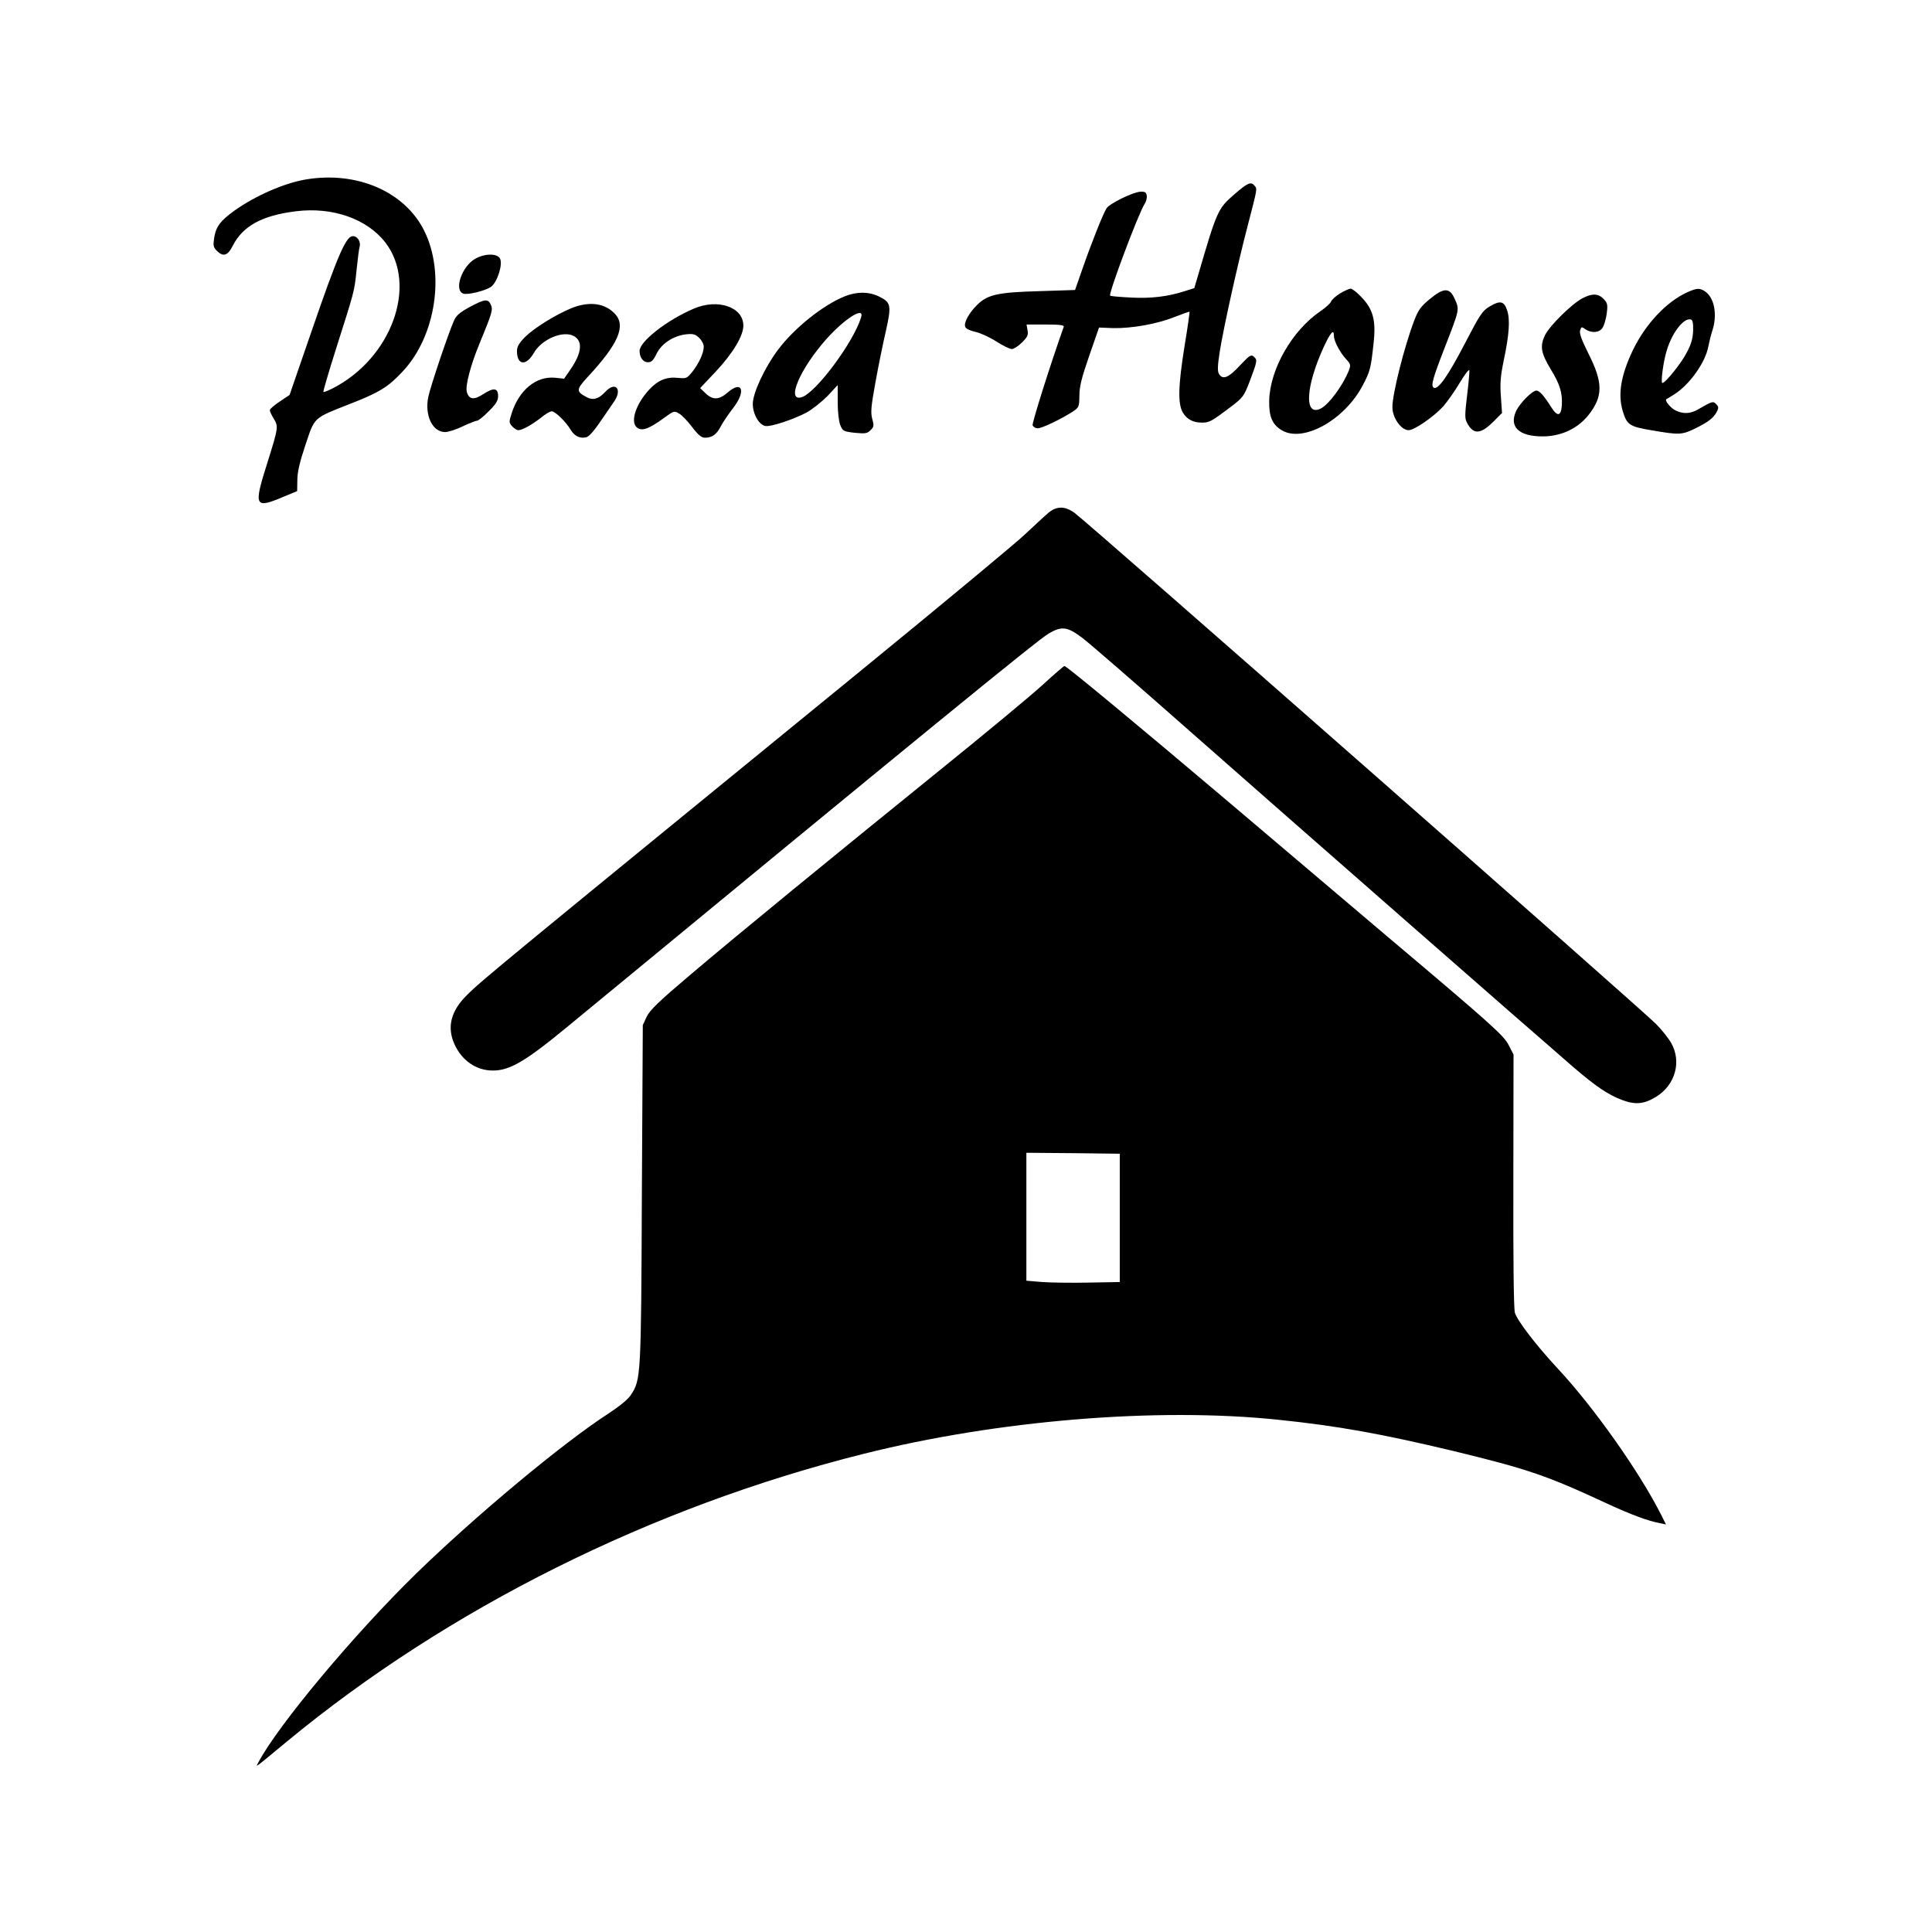
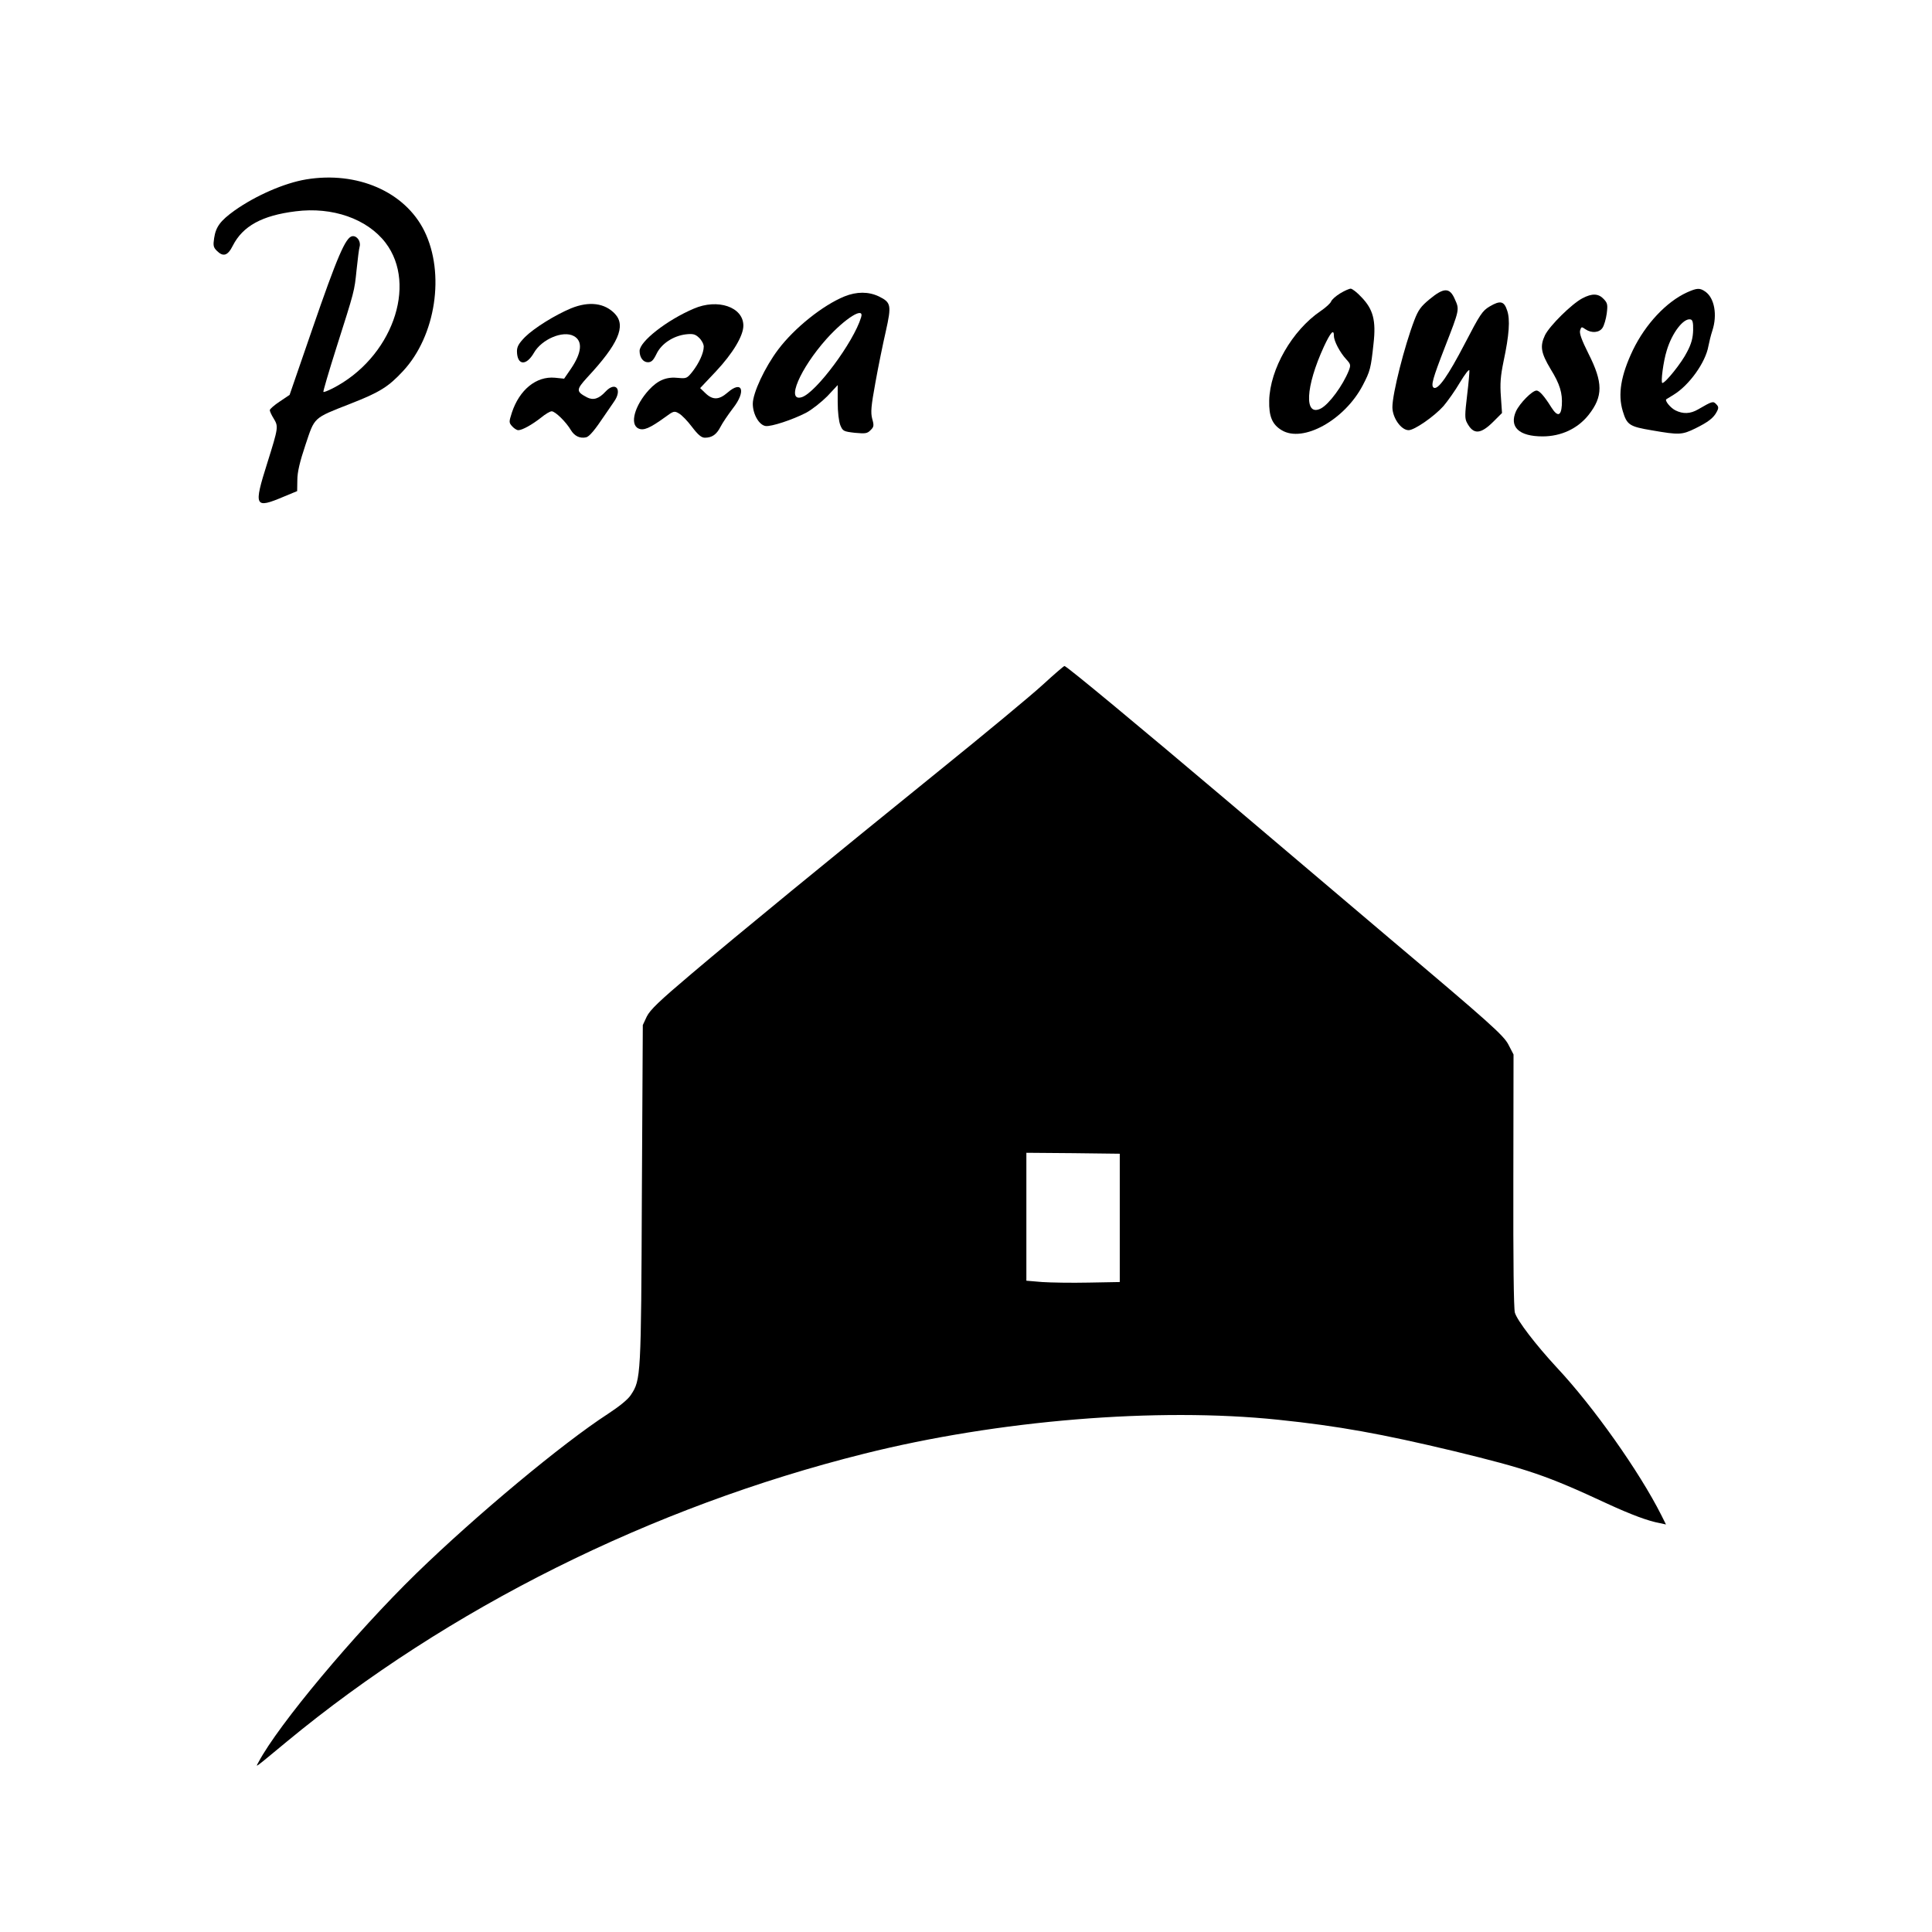
<svg xmlns="http://www.w3.org/2000/svg" version="1.0" width="1024pt" height="1024pt" viewBox="0 0 1024 1024" preserveAspectRatio="xMidYMid meet">
  <g transform="translate(0,1024) scale(0.1,-0.1)" fill="#000000" stroke="none">
    <path d="M1622 9289 c-114 -19 -266 -85 -379 -165 -75 -54 -99 -86 -108 -146 -6 -39 -4 -49 14 -67 34 -34 58 -27 85 27 53 104 155 160 333 182 195 25 379 -40 476 -166 173 -226 32 -614 -281 -773 -24 -12 -46 -21 -48 -18 -2 2 28 105 67 228 99 312 97 302 109 419 6 58 13 113 16 122 8 28 -14 60 -39 56 -35 -5 -80 -110 -212 -493 l-120 -348 -52 -35 c-29 -19 -53 -40 -53 -46 0 -6 9 -26 21 -45 25 -42 25 -46 -34 -234 -74 -234 -68 -245 88 -179 l70 29 1 59 c0 41 13 97 43 186 50 149 39 140 238 218 156 61 202 90 279 173 174 187 224 518 113 743 -103 208 -356 318 -627 273z" />
-     <path d="M6541 9209 c-86 -75 -91 -86 -190 -425 l-21 -71 -50 -16 c-90 -29 -180 -40 -287 -34 -58 3 -107 7 -109 10 -10 10 149 433 182 485 9 13 14 33 12 45 -2 17 -9 22 -33 21 -40 -2 -163 -62 -180 -88 -18 -27 -83 -191 -130 -327 l-37 -106 -186 -6 c-222 -6 -277 -18 -332 -72 -45 -44 -73 -96 -64 -118 3 -9 27 -20 54 -26 27 -6 77 -29 111 -51 34 -22 71 -40 82 -40 10 0 35 16 54 35 30 30 34 40 29 65 l-5 30 100 0 c77 0 100 -3 97 -12 -72 -203 -169 -511 -165 -522 4 -9 16 -16 27 -16 22 0 117 45 182 86 37 24 38 26 39 87 0 48 12 96 52 211 l52 150 75 -3 c98 -2 235 22 328 60 41 16 76 28 77 27 1 -2 -10 -82 -26 -178 -35 -216 -37 -312 -9 -358 22 -35 54 -52 101 -52 38 0 51 7 145 78 74 56 76 59 110 147 39 104 39 108 18 126 -14 11 -23 4 -73 -49 -61 -66 -92 -77 -111 -42 -8 14 -6 46 5 117 20 126 95 464 147 663 53 204 52 198 38 215 -20 24 -35 18 -109 -46z" />
-     <path d="M2518 8868 c-70 -40 -113 -165 -63 -184 23 -9 122 16 149 37 33 26 62 119 46 149 -15 28 -82 27 -132 -2z" />
    <path d="M7103 8685 c-23 -14 -44 -33 -48 -43 -3 -9 -28 -32 -56 -51 -150 -102 -268 -307 -272 -474 -2 -84 16 -127 66 -157 113 -69 334 54 430 238 39 75 43 89 57 221 14 122 -2 182 -64 246 -23 25 -49 45 -57 45 -8 0 -33 -11 -56 -25z m-33 -225 c0 -28 32 -88 65 -124 24 -26 25 -31 14 -60 -31 -78 -104 -178 -148 -201 -90 -46 -82 115 16 328 36 77 53 95 53 57z" />
    <path d="M8941 8690 c-109 -50 -219 -167 -286 -305 -64 -134 -81 -235 -54 -324 22 -73 35 -82 155 -102 144 -25 159 -24 229 10 69 34 98 56 115 90 10 19 9 26 -4 39 -16 17 -20 16 -96 -28 -41 -24 -80 -25 -120 -5 -26 13 -58 52 -48 59 2 1 19 12 39 24 82 50 169 171 184 258 4 21 13 58 21 82 27 83 11 172 -37 206 -30 21 -44 20 -98 -4z m33 -200 c-1 -40 -9 -72 -32 -115 -28 -57 -115 -165 -131 -165 -10 0 5 115 23 172 28 94 89 173 126 165 11 -2 15 -16 14 -57z" />
    <path d="M7577 8654 c-46 -38 -60 -57 -81 -112 -52 -136 -116 -388 -116 -460 0 -56 46 -122 86 -122 31 0 136 73 185 128 22 26 62 82 87 125 26 43 48 72 50 64 1 -7 -4 -67 -12 -132 -12 -101 -13 -123 -1 -145 34 -65 72 -63 141 6 l45 45 -6 87 c-5 68 -2 108 14 186 30 140 36 223 19 271 -16 49 -36 54 -92 21 -39 -23 -51 -41 -132 -197 -89 -171 -142 -247 -165 -234 -16 11 -6 47 60 217 77 198 77 197 52 252 -27 63 -58 63 -134 0z" />
    <path d="M4476 8669 c-115 -47 -265 -167 -351 -281 -71 -94 -135 -231 -135 -288 0 -55 33 -113 68 -118 30 -4 142 33 214 70 32 17 82 57 113 88 l55 59 0 -90 c0 -54 6 -103 14 -123 13 -31 17 -33 77 -40 55 -5 66 -4 83 14 18 17 19 25 9 60 -9 34 -6 67 17 193 15 84 40 206 55 271 31 139 28 153 -37 185 -55 26 -117 26 -182 0z m88 -111 c-40 -132 -239 -399 -314 -423 -86 -27 -10 151 131 309 99 110 202 174 183 114z" />
    <path d="M8387 8659 c-57 -30 -173 -145 -198 -195 -28 -59 -22 -94 30 -181 49 -79 63 -127 59 -191 -4 -58 -23 -62 -55 -12 -38 61 -64 90 -79 90 -23 0 -89 -67 -109 -110 -37 -83 16 -133 141 -133 98 0 186 41 244 114 77 98 77 171 -1 325 -36 72 -49 108 -44 123 6 20 8 20 28 6 32 -22 74 -19 91 8 8 12 18 46 22 75 6 47 4 56 -16 77 -28 30 -62 31 -113 4z" />
-     <path d="M2488 8612 c-51 -28 -71 -45 -82 -72 -30 -67 -125 -350 -136 -404 -20 -97 22 -186 89 -186 16 0 58 13 93 30 34 16 69 30 76 30 7 0 35 22 62 50 38 37 50 56 50 80 0 44 -23 47 -77 12 -52 -34 -78 -30 -89 12 -8 33 21 143 68 256 67 163 72 179 59 206 -14 32 -33 29 -113 -14z" />
    <path d="M3027 8606 c-86 -36 -195 -104 -244 -152 -33 -34 -43 -51 -43 -76 1 -75 49 -79 90 -8 41 72 154 120 211 89 49 -26 43 -89 -16 -175 l-35 -51 -49 5 c-99 9 -188 -64 -228 -185 -16 -50 -16 -53 2 -73 10 -11 24 -20 32 -20 21 0 73 29 120 66 23 19 48 34 57 34 19 0 77 -57 102 -100 19 -31 47 -45 80 -38 17 3 47 39 99 117 11 16 33 48 48 70 48 66 10 113 -44 55 -35 -38 -65 -47 -98 -30 -58 31 -58 40 1 105 165 177 207 273 148 337 -54 58 -137 69 -233 30z" />
    <path d="M3677 8604 c-143 -61 -287 -174 -287 -224 0 -35 19 -60 44 -60 19 0 29 10 46 45 26 54 89 95 156 103 37 4 49 1 69 -18 14 -13 25 -34 25 -47 0 -34 -25 -88 -60 -133 -28 -35 -32 -37 -74 -33 -62 7 -108 -11 -156 -63 -76 -83 -104 -183 -56 -205 27 -13 61 2 140 59 46 34 50 35 74 21 15 -8 46 -40 70 -72 32 -42 50 -57 68 -57 38 0 62 17 83 58 10 20 40 64 65 97 72 91 51 153 -28 84 -45 -39 -78 -40 -116 -4 l-29 28 84 89 c89 95 145 188 145 242 0 99 -136 145 -263 90z" />
-     <path d="M5558 7523 c-18 -15 -73 -66 -123 -113 -49 -47 -448 -378 -885 -735 -1909 -1559 -1997 -1631 -2076 -1710 -85 -84 -106 -170 -65 -260 39 -86 115 -139 202 -139 89 -1 173 48 389 226 1879 1549 2501 2057 2558 2090 70 41 99 37 180 -24 38 -29 294 -251 568 -493 465 -410 1823 -1600 2032 -1780 117 -101 186 -148 259 -175 71 -27 118 -22 181 17 102 63 136 187 79 286 -15 26 -51 71 -80 100 -79 80 -3009 2656 -3081 2708 -50 37 -94 38 -138 2z" />
    <path d="M5525 6609 c-60 -55 -306 -259 -545 -452 -587 -475 -1061 -863 -1317 -1080 -169 -143 -217 -189 -235 -225 l-21 -45 -5 -896 c-4 -968 -5 -984 -58 -1064 -15 -24 -61 -61 -122 -101 -242 -157 -697 -536 -1016 -846 -327 -319 -731 -802 -836 -1000 -16 -30 -29 -39 150 109 853 705 1932 1244 3060 1526 711 178 1554 247 2195 180 319 -33 549 -75 930 -166 391 -95 492 -129 810 -277 130 -60 221 -94 283 -105 l32 -7 -25 50 c-117 232 -361 576 -552 780 -113 122 -212 251 -224 293 -6 25 -9 270 -8 703 l1 665 -28 54 c-26 48 -95 111 -624 557 -327 277 -714 605 -860 729 -469 397 -857 719 -868 719 -4 0 -56 -45 -117 -101z m410 -2824 l0 -340 -165 -3 c-91 -2 -202 0 -247 3 l-83 7 0 339 0 339 248 -2 247 -3 0 -340z" />
  </g>
</svg>